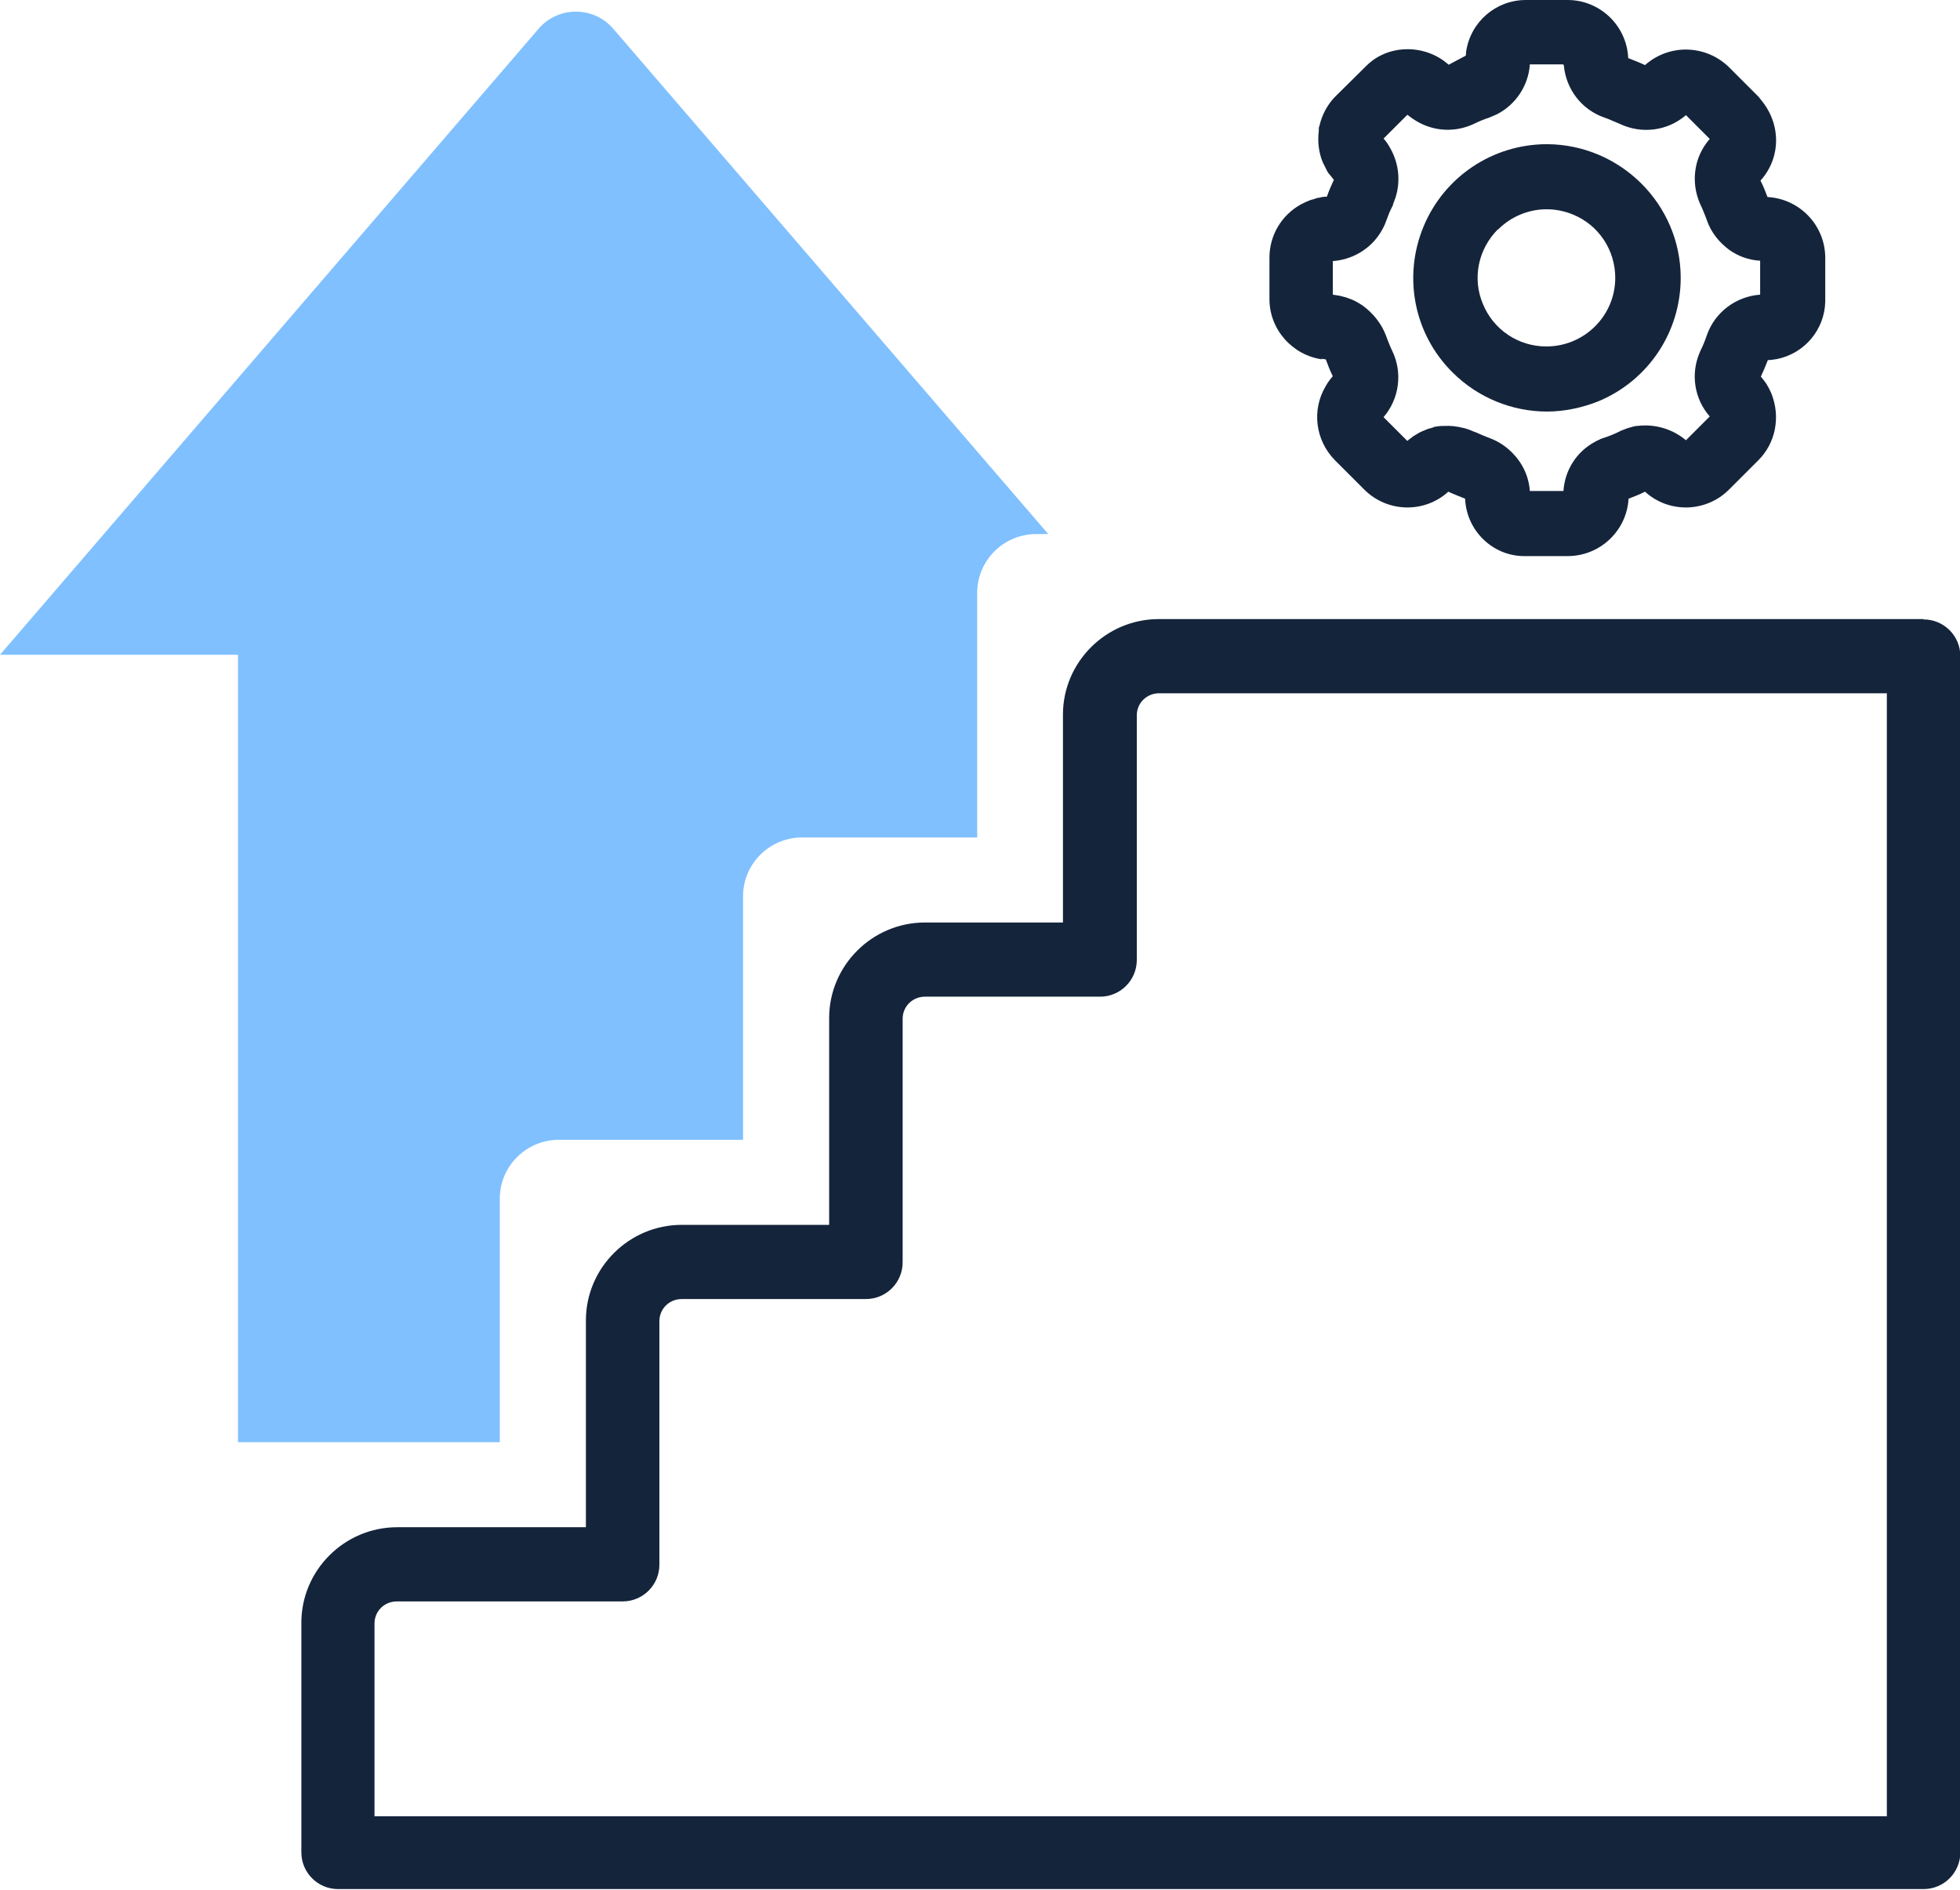
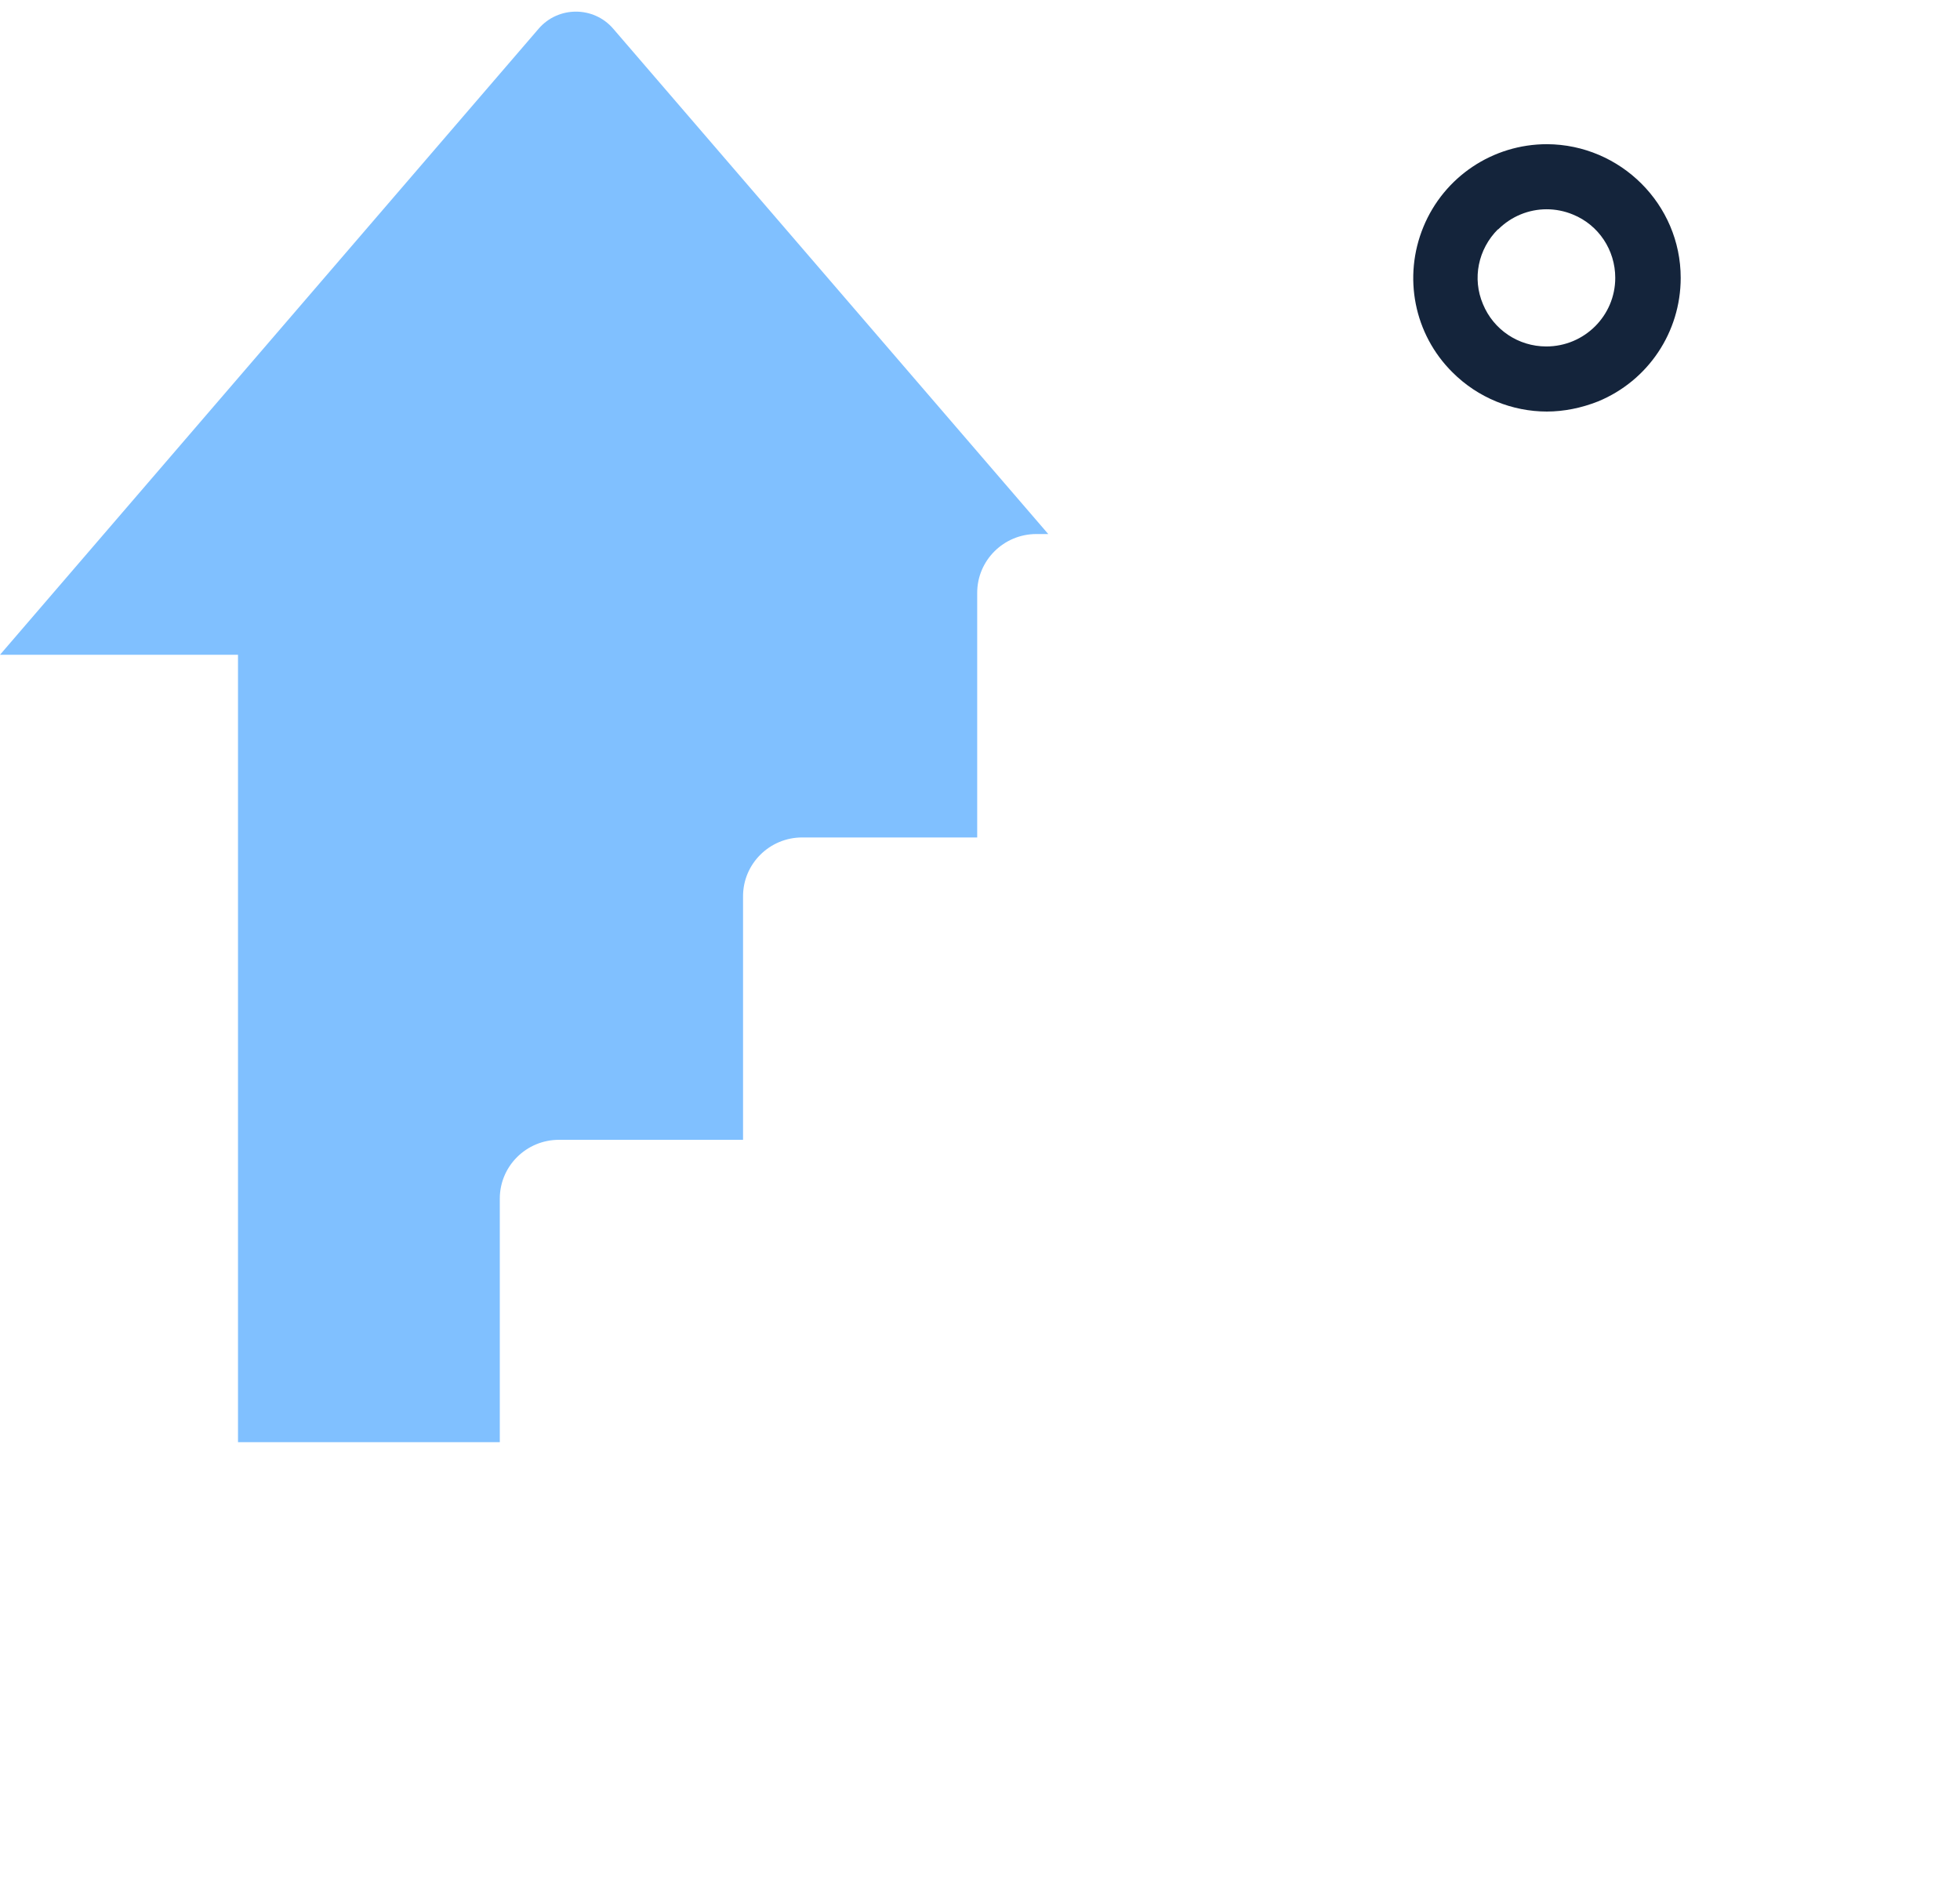
<svg xmlns="http://www.w3.org/2000/svg" id="Layer_1" data-name="Layer 1" viewBox="0 0 56 54">
  <defs>
    <style>
      .cls-1 {
        fill: #80c0ff;
      }

      .cls-2 {
        fill: #14243b;
      }
    </style>
  </defs>
  <g>
-     <path class="cls-2" d="M54.95,17.69h-21.84c-1.51,0-2.74,1.23-2.74,2.73v5.94h-3.94c-1.51,0-2.74,1.23-2.74,2.73v5.91h-4.21c-1.51,0-2.74,1.23-2.74,2.73v5.91h-5.39c-1.51,0-2.74,1.23-2.74,2.73v6.56c0,.58.47,1.05,1.05,1.05h45.3c.58,0,1.05-.47,1.05-1.05V18.75c0-.58-.47-1.05-1.05-1.05ZM53.9,51.9H10.7v-5.51c0-.35.28-.63.64-.63h6.45c.58,0,1.05-.47,1.05-1.05v-6.96c0-.35.28-.63.64-.63h5.26c.58,0,1.05-.47,1.05-1.05v-6.96c0-.35.28-.63.64-.63h5c.58,0,1.05-.47,1.05-1.05v-6.99c0-.35.28-.63.64-.63h20.79v32.1Z" />
    <path class="cls-2" d="M44.19,11.76c.49,0,.99-.1,1.47-.29,1.43-.59,2.36-1.98,2.36-3.53,0-2.1-1.72-3.81-3.82-3.82h0c-1.55,0-2.94.93-3.53,2.36-.59,1.43-.27,3.07.83,4.16.73.73,1.71,1.12,2.7,1.12ZM42.8,6.56c.38-.38.88-.58,1.39-.58.25,0,.51.05.75.15.74.3,1.21,1.02,1.21,1.81,0,1.08-.88,1.96-1.97,1.96-.8,0-1.51-.48-1.81-1.21-.31-.73-.14-1.57.43-2.14Z" />
-     <path class="cls-2" d="M37.74,10.25s.1.01.14.02c.06.16.12.32.2.48-.07.08-.14.17-.2.28-.41.68-.3,1.55.26,2.12l.84.84c.66.66,1.72.68,2.4.06.15.07.31.13.48.2.04.91.78,1.63,1.67,1.64h1.26c.93,0,1.69-.73,1.74-1.64.16-.06.31-.12.47-.2.68.62,1.74.6,2.4-.06l.84-.84c.49-.49.64-1.23.37-1.91-.04-.09-.09-.19-.14-.27-.05-.07-.1-.14-.16-.21.07-.15.14-.31.2-.47.09,0,.18-.02.26-.03.79-.16,1.36-.84,1.38-1.64v-1.25c0-.93-.73-1.69-1.65-1.74-.06-.16-.12-.31-.2-.47.58-.64.6-1.6.02-2.3-.03-.03-.05-.07-.08-.1l-.85-.85c-.67-.64-1.7-.66-2.39-.05-.17-.08-.33-.14-.48-.2C46.48.73,45.71,0,44.79,0h-1.19c-.86,0-1.58.62-1.71,1.47,0,.04-.01.08-.01.12l-.49.26c-.67-.6-1.72-.59-2.34.02l-.89.88c-.23.23-.39.53-.46.84l-.02.06s0,.06,0,.09c-.04.31,0,.62.11.89l.06.12c.03.06.06.13.1.19l.09.11s.05.06.07.09c-.07.15-.14.31-.2.48-.08,0-.15.01-.22.03-.05,0-.09.02-.15.04-.04.01-.09.02-.13.04-.06.02-.12.05-.18.08l-.06.03c-.56.31-.9.89-.9,1.52v1.19c0,.86.65,1.6,1.51,1.72ZM40.54,12.73h0s0,0,0,0c0,0,0,0,0,0ZM41.04,12.51h0s0,0,0,0h0ZM46.29,3.2v.02s0-.02,0-.02ZM38.09,7.46c.51-.04.99-.3,1.29-.72.1-.14.18-.29.23-.44.05-.14.1-.27.17-.4l.02-.04s0-.01,0-.02l.07-.19c.15-.46.1-.97-.14-1.4-.06-.11-.13-.22-.2-.29l.68-.68c.08.06.16.12.26.18.5.3,1.11.33,1.64.08.14-.07.29-.13.44-.18l.21-.09c.54-.27.91-.82.95-1.43h.95l.02.02c.06.68.5,1.27,1.16,1.5.04.01.07.03.11.04l.33.14c.63.3,1.37.2,1.89-.25l.68.68c-.15.17-.27.38-.34.59-.14.43-.11.89.08,1.3.05.1.09.21.14.33l.04.11c.12.34.34.62.65.85.25.17.53.28.87.3v.97c-.69.05-1.29.5-1.52,1.15-.05.15-.11.3-.18.44l-.03.07c-.26.61-.15,1.32.29,1.82l-.68.68c-.38-.32-.88-.47-1.38-.41-.07,0-.13.02-.2.04l-.07.02s-.07.02-.16.06c-.03.01-.06.02-.09.04-.14.07-.29.13-.44.18l-.09.03h0c-.05.03-.11.05-.16.08-.53.28-.87.81-.91,1.41h-.96c-.03-.42-.21-.8-.51-1.1-.19-.19-.41-.33-.66-.42-.13-.05-.25-.1-.38-.16l-.06-.02c-.11-.05-.22-.09-.33-.11l-.09-.02c-.11-.02-.21-.03-.27-.03h-.07c-.1,0-.21,0-.31.02-.03,0-.06.01-.1.03-.06.02-.13.03-.19.06-.04.02-.08.03-.12.05-.05.02-.1.05-.18.1-.03.02-.06.03-.09.06-.05.04-.1.07-.14.11l-.68-.68c.45-.52.55-1.27.25-1.89-.05-.1-.09-.21-.14-.33l-.04-.11c-.04-.1-.09-.21-.16-.32l-.04-.06c-.13-.19-.29-.35-.47-.48l-.06-.04c-.07-.04-.13-.08-.2-.11-.04-.02-.07-.03-.1-.04-.07-.03-.13-.05-.22-.07l-.08-.02c-.06-.01-.13-.02-.19-.03v-.96Z" />
  </g>
  <path class="cls-1" d="M17.52.82c-.56-.65-1.57-.65-2.13,0L0,18.71h6.8v22.5h7.48v-6.96c0-.93.76-1.68,1.69-1.68h5.26v-6.96c0-.93.76-1.68,1.69-1.68h5v-6.99c0-.93.76-1.68,1.69-1.68h.34L17.52.82Z" />
</svg>